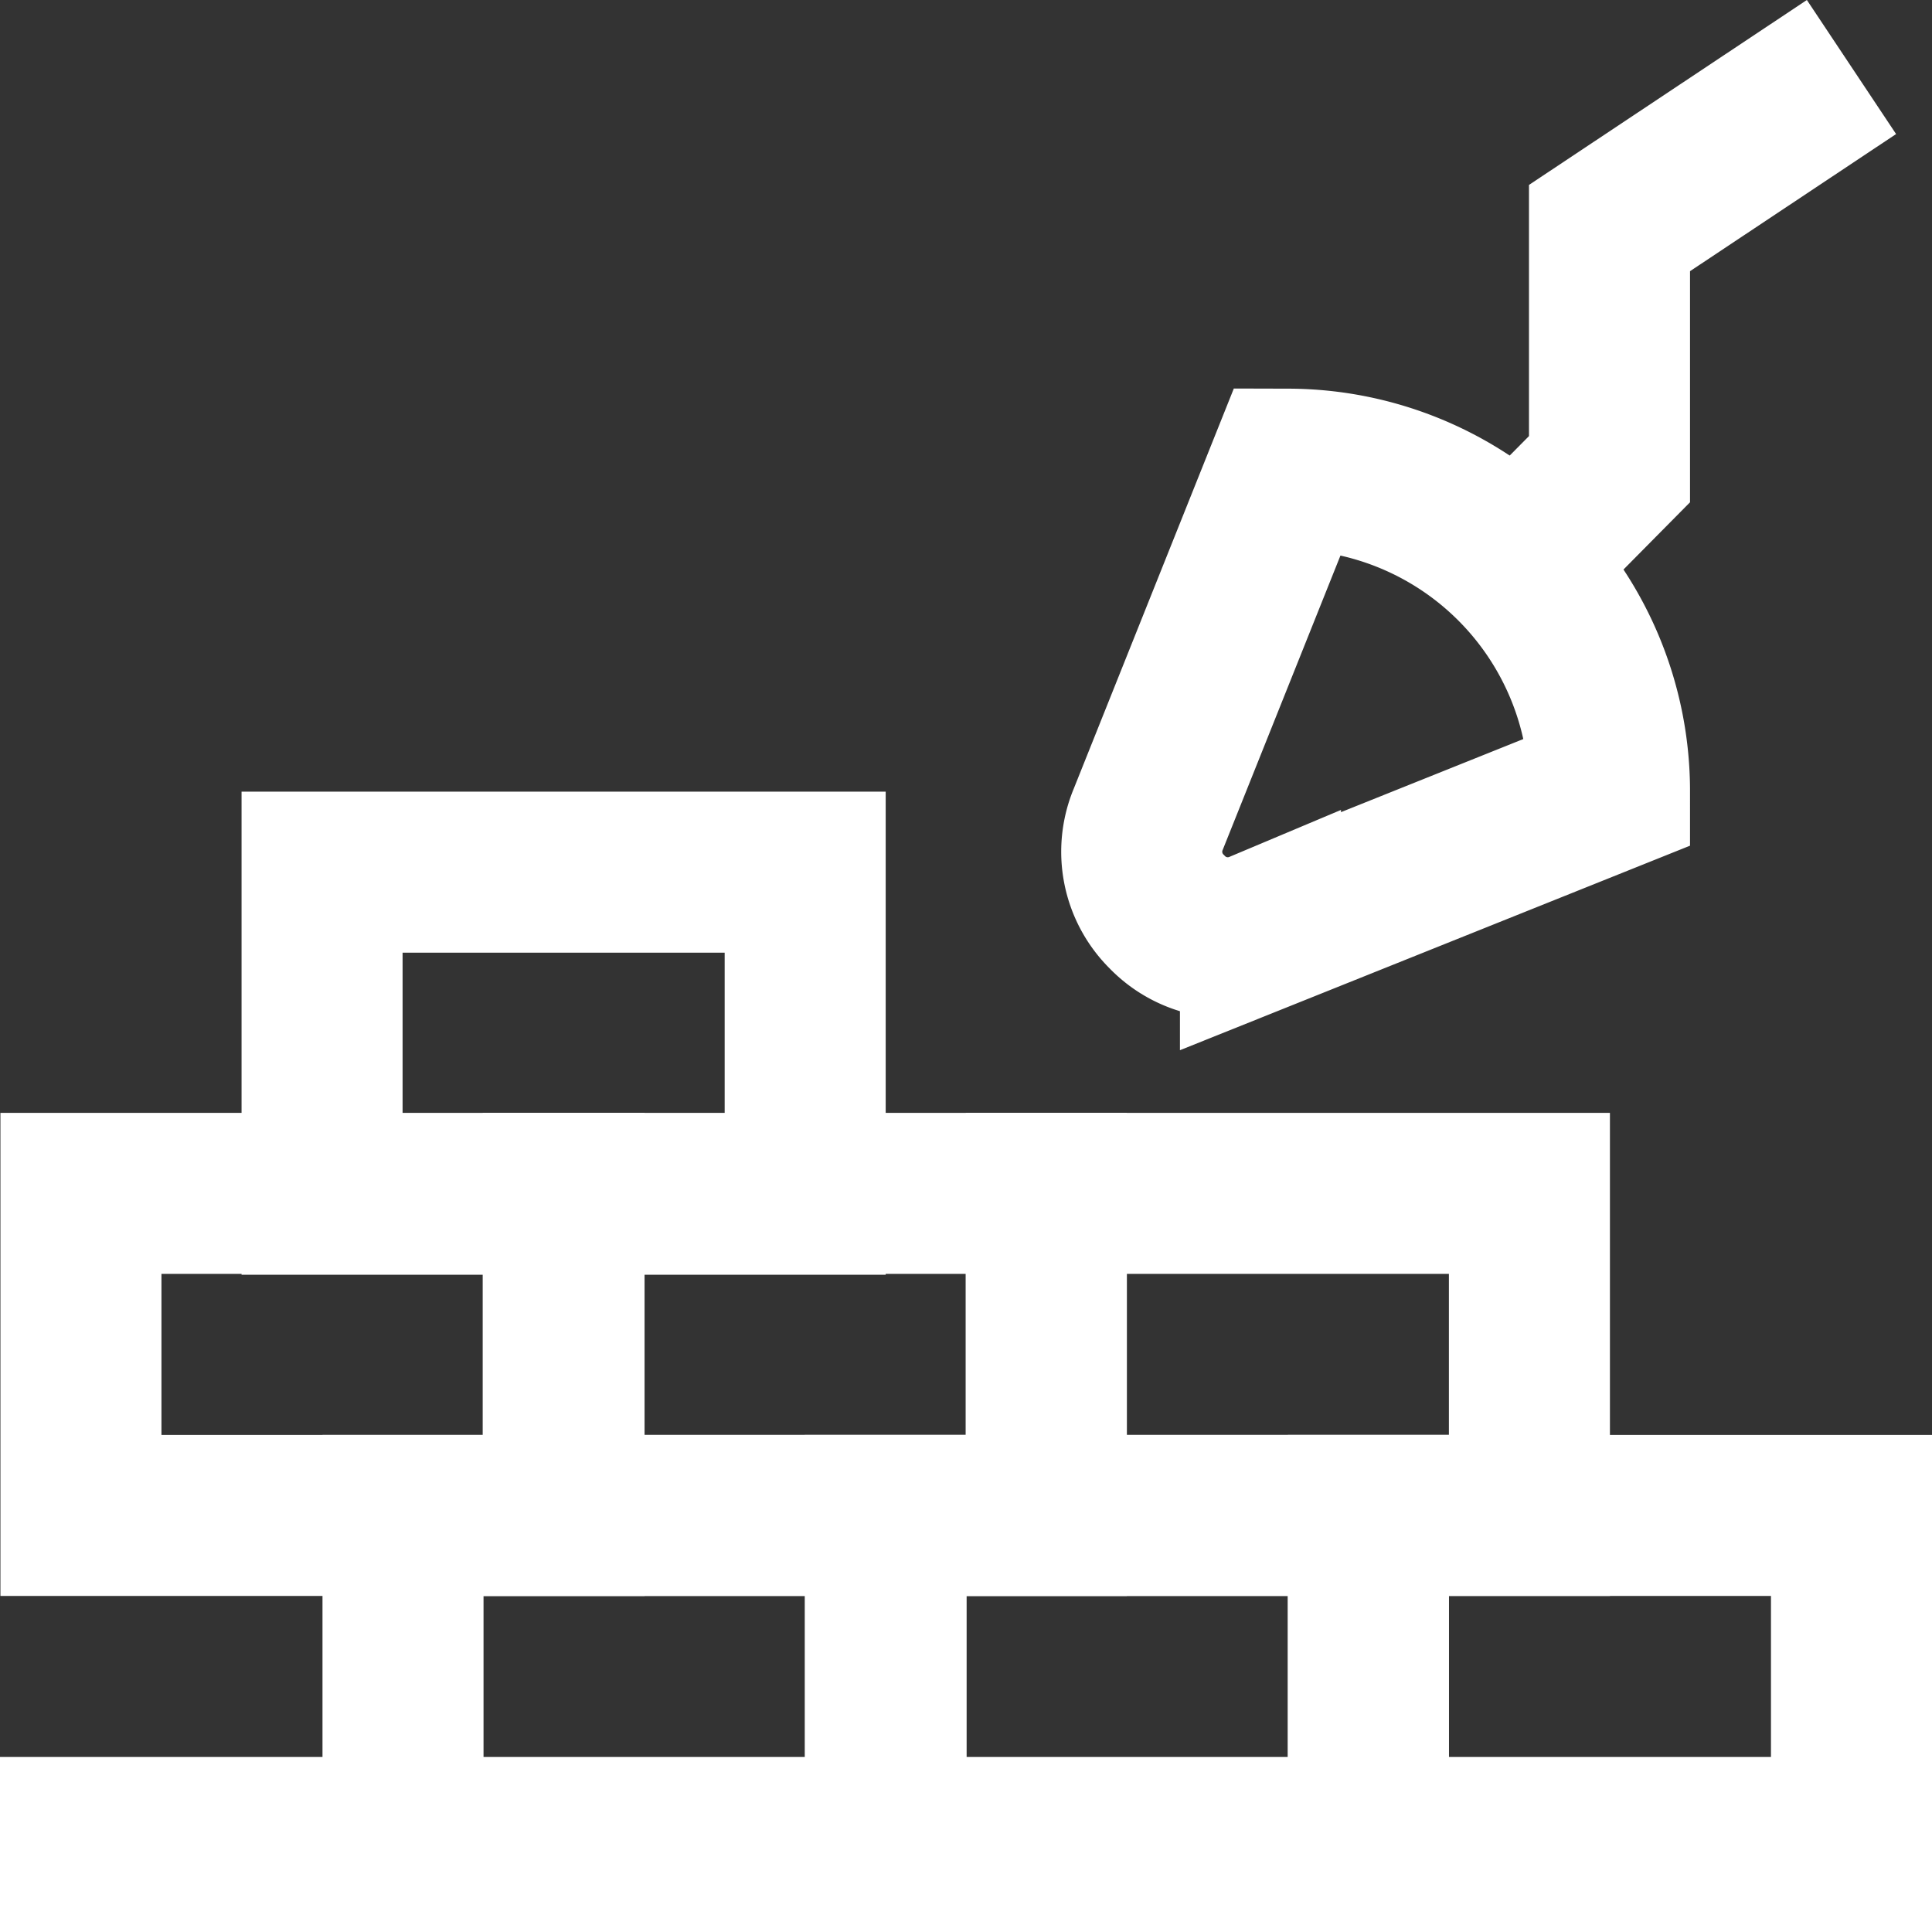
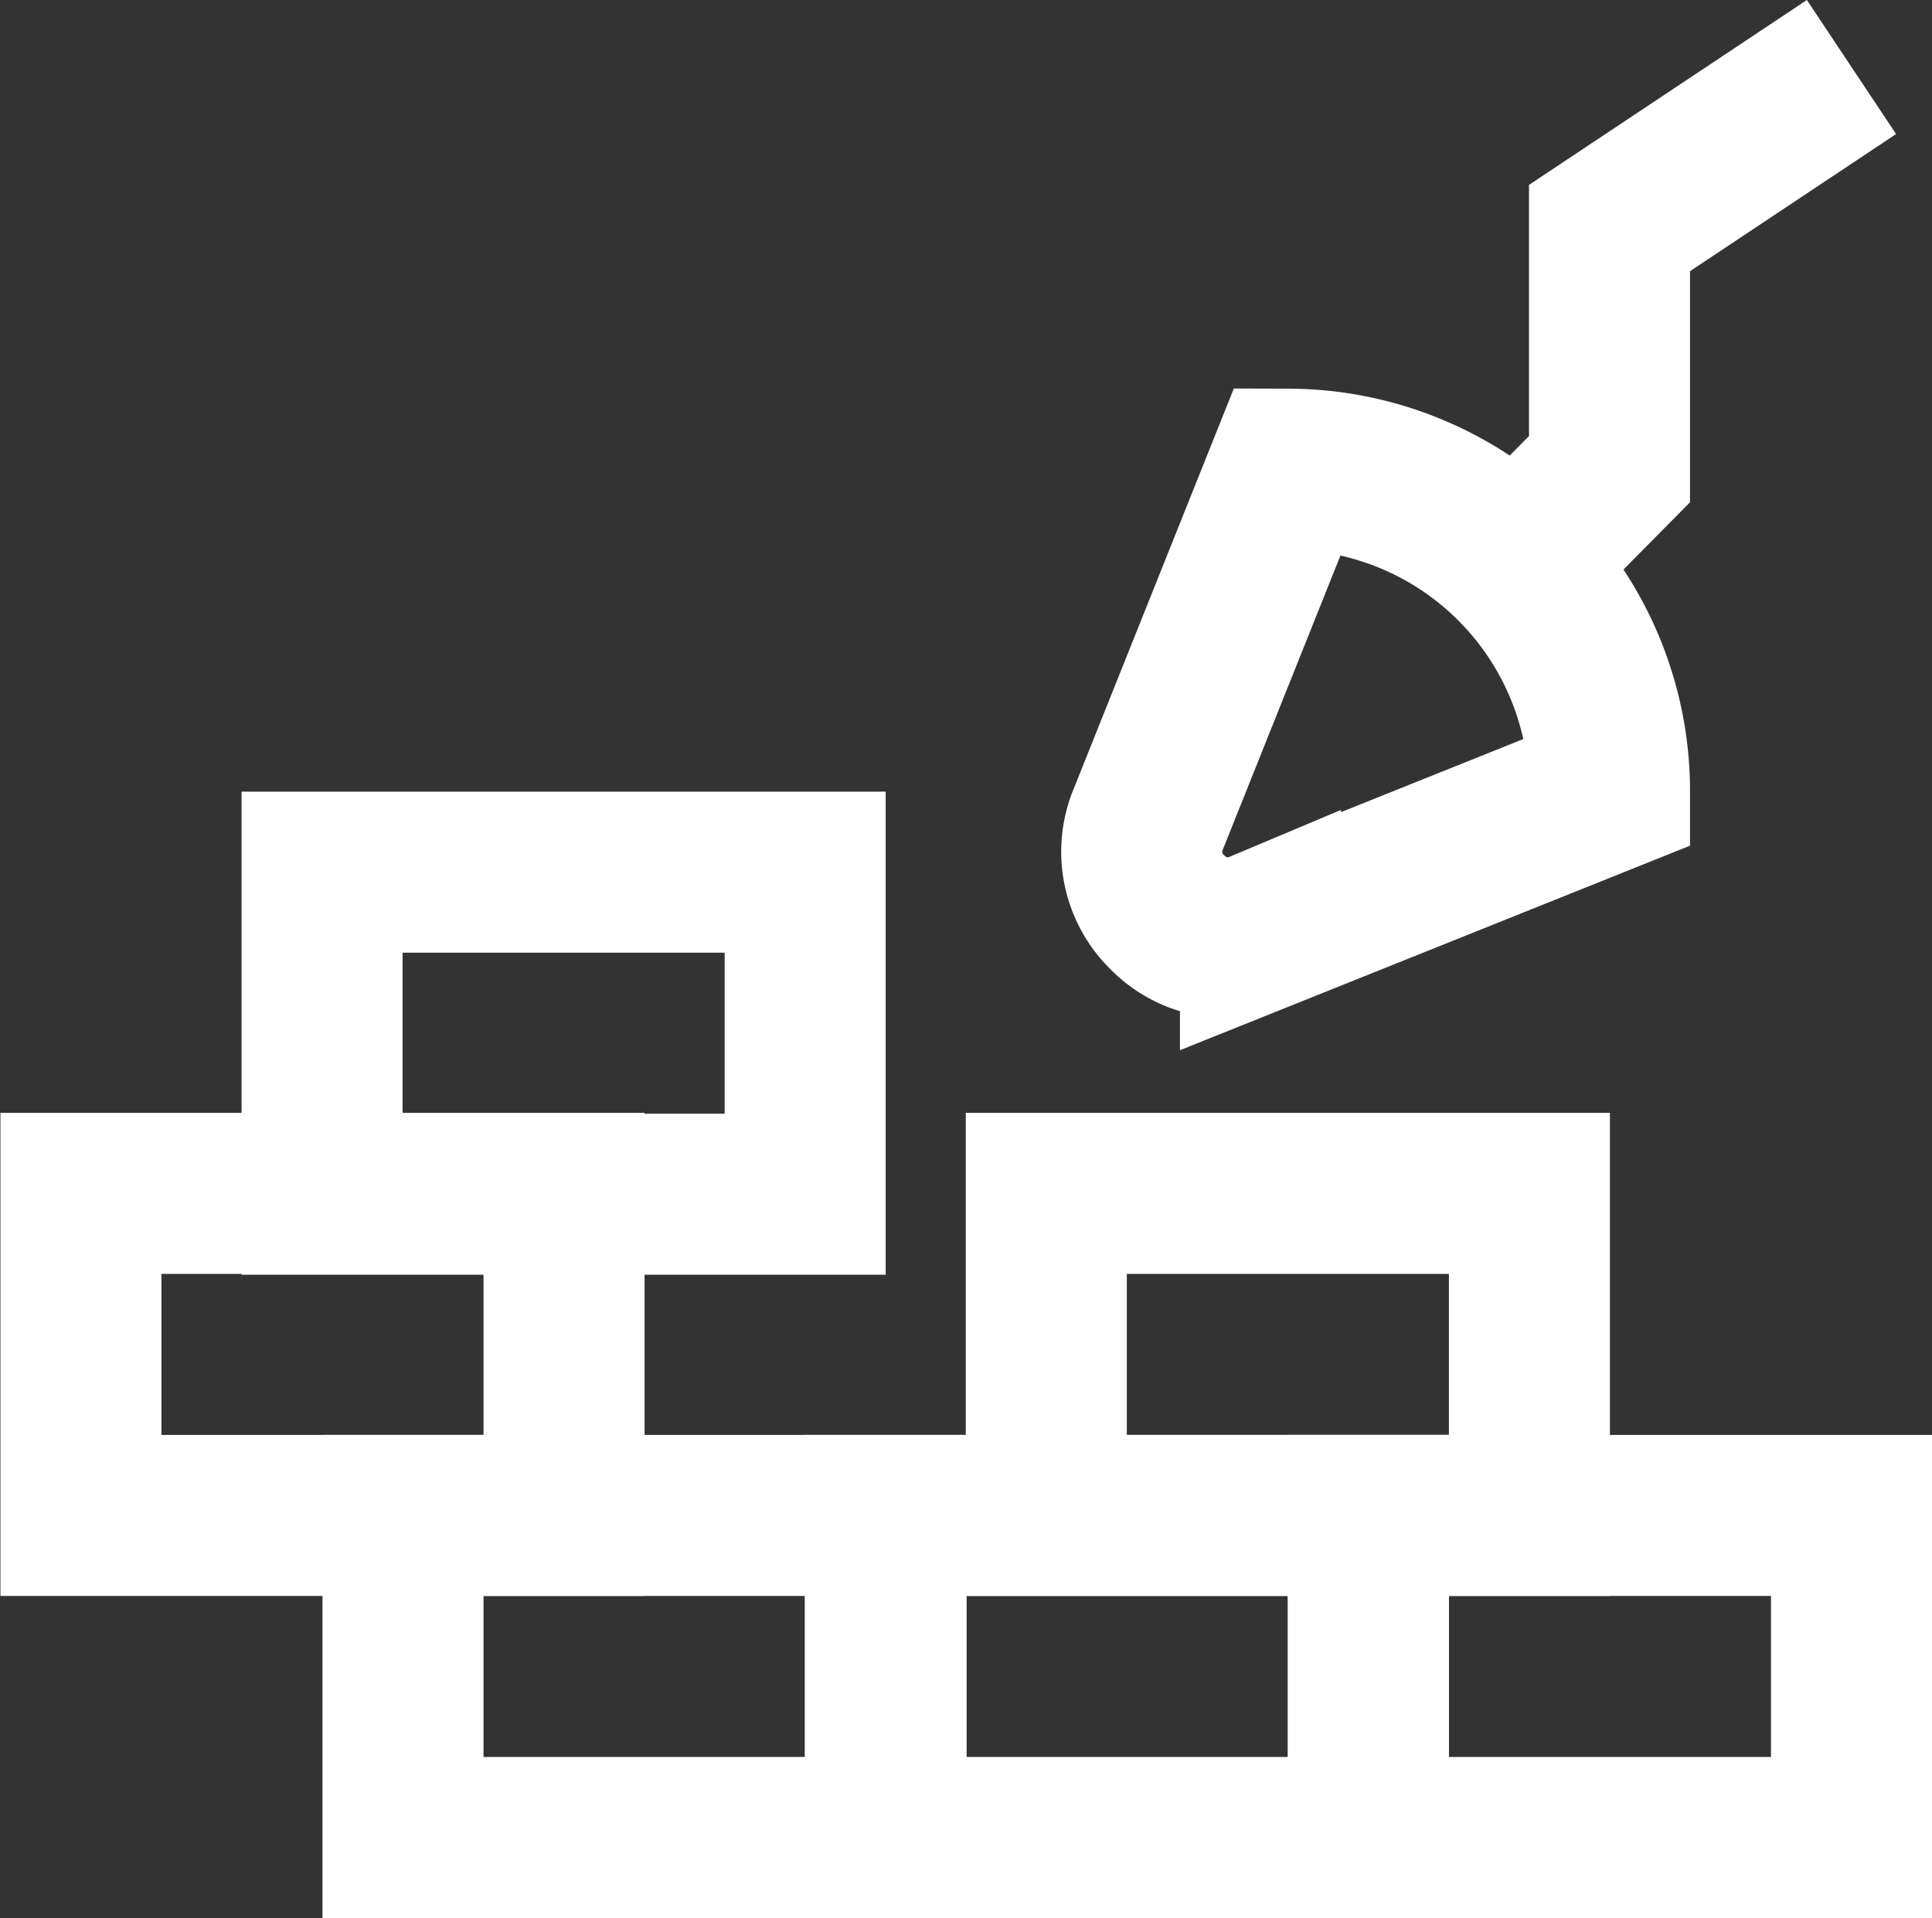
<svg xmlns="http://www.w3.org/2000/svg" xmlns:ns1="http://sodipodi.sourceforge.net/DTD/sodipodi-0.dtd" xmlns:ns2="http://www.inkscape.org/namespaces/inkscape" width="763.833" height="758.334" viewBox="0 0 22.915 22.75" id="Layer_1" data-name="Layer 1" version="1.1" ns1:docname="retaining-wall-icon.svg" ns2:version="1.4 (86a8ad7, 2024-10-11)">
  <rect x="0" y="0" width="22.915" height="22.75" fill="#333333" stroke="none" />
  <ns1:namedview id="namedview7" pagecolor="#ffffff" bordercolor="#000000" borderopacity="0.25" ns2:showpageshadow="2" ns2:pageopacity="0.0" ns2:pagecheckerboard="0" ns2:deskcolor="#d1d1d1" ns2:zoom="2.39125" ns2:cx="417.98223" ns2:cy="383.27235" ns2:window-width="3840" ns2:window-height="2131" ns2:window-x="-9" ns2:window-y="-9" ns2:window-maximized="1" ns2:current-layer="Layer_1" />
  <defs id="defs1">
    <style id="style1">.cls-1{fill:none;stroke:#020202;stroke-miterlimit:10;stroke-width:1.91px;}</style>
  </defs>
  <rect class="cls-1" x="4.78" y="17.975" width="5.73" height="3.82" id="rect1" style="stroke:#ffffff;stroke-opacity:1" />
  <rect class="cls-1" x="0.96" y="14.155" width="5.73" height="3.82" id="rect2" style="stroke:#ffffff;stroke-opacity:1" />
  <rect class="cls-1" x="3.82" y="10.345" width="5.73" height="3.82" id="rect3" style="stroke:#ffffff;stroke-opacity:1" />
-   <rect class="cls-1" x="6.68" y="14.155" width="5.73" height="3.82" id="rect4" style="stroke:#ffffff;stroke-opacity:1" />
  <rect class="cls-1" x="12.41" y="14.155" width="5.73" height="3.82" id="rect5" style="stroke:#ffffff;stroke-opacity:1" />
  <rect class="cls-1" x="10.5" y="17.975" width="5.73" height="3.82" id="rect6" style="stroke:#ffffff;stroke-opacity:1" />
  <rect class="cls-1" x="16.23" y="17.975" width="5.73" height="3.82" id="rect7" style="stroke:#ffffff;stroke-opacity:1" />
-   <path class="cls-1" d="m 19.09,9.385 -4.14,1.66 a 1,1 0 0 1 -1.11,-0.23 v 0 A 1,1 0 0 1 13.62,9.715 l 1.66,-4.15 v 0 a 3.82,3.82 0 0 1 3.81,3.82 z" id="path7" style="stroke:#ffffff;stroke-opacity:1" />
+   <path class="cls-1" d="m 19.09,9.385 -4.14,1.66 a 1,1 0 0 1 -1.11,-0.23 v 0 A 1,1 0 0 1 13.62,9.715 l 1.66,-4.15 a 3.82,3.82 0 0 1 3.81,3.82 z" id="path7" style="stroke:#ffffff;stroke-opacity:1" />
  <polyline class="cls-1" points="18.66 7.23 19.61 6.27 19.61 3.41 22.48 1.5" id="polyline7" style="stroke:#ffffff;stroke-opacity:1" transform="translate(-0.52,-0.705)" />
-   <line class="cls-1" x1="4.78" y1="21.795" x2="0" y2="21.795" id="line7" style="stroke:#ffffff;stroke-opacity:1" />
</svg>